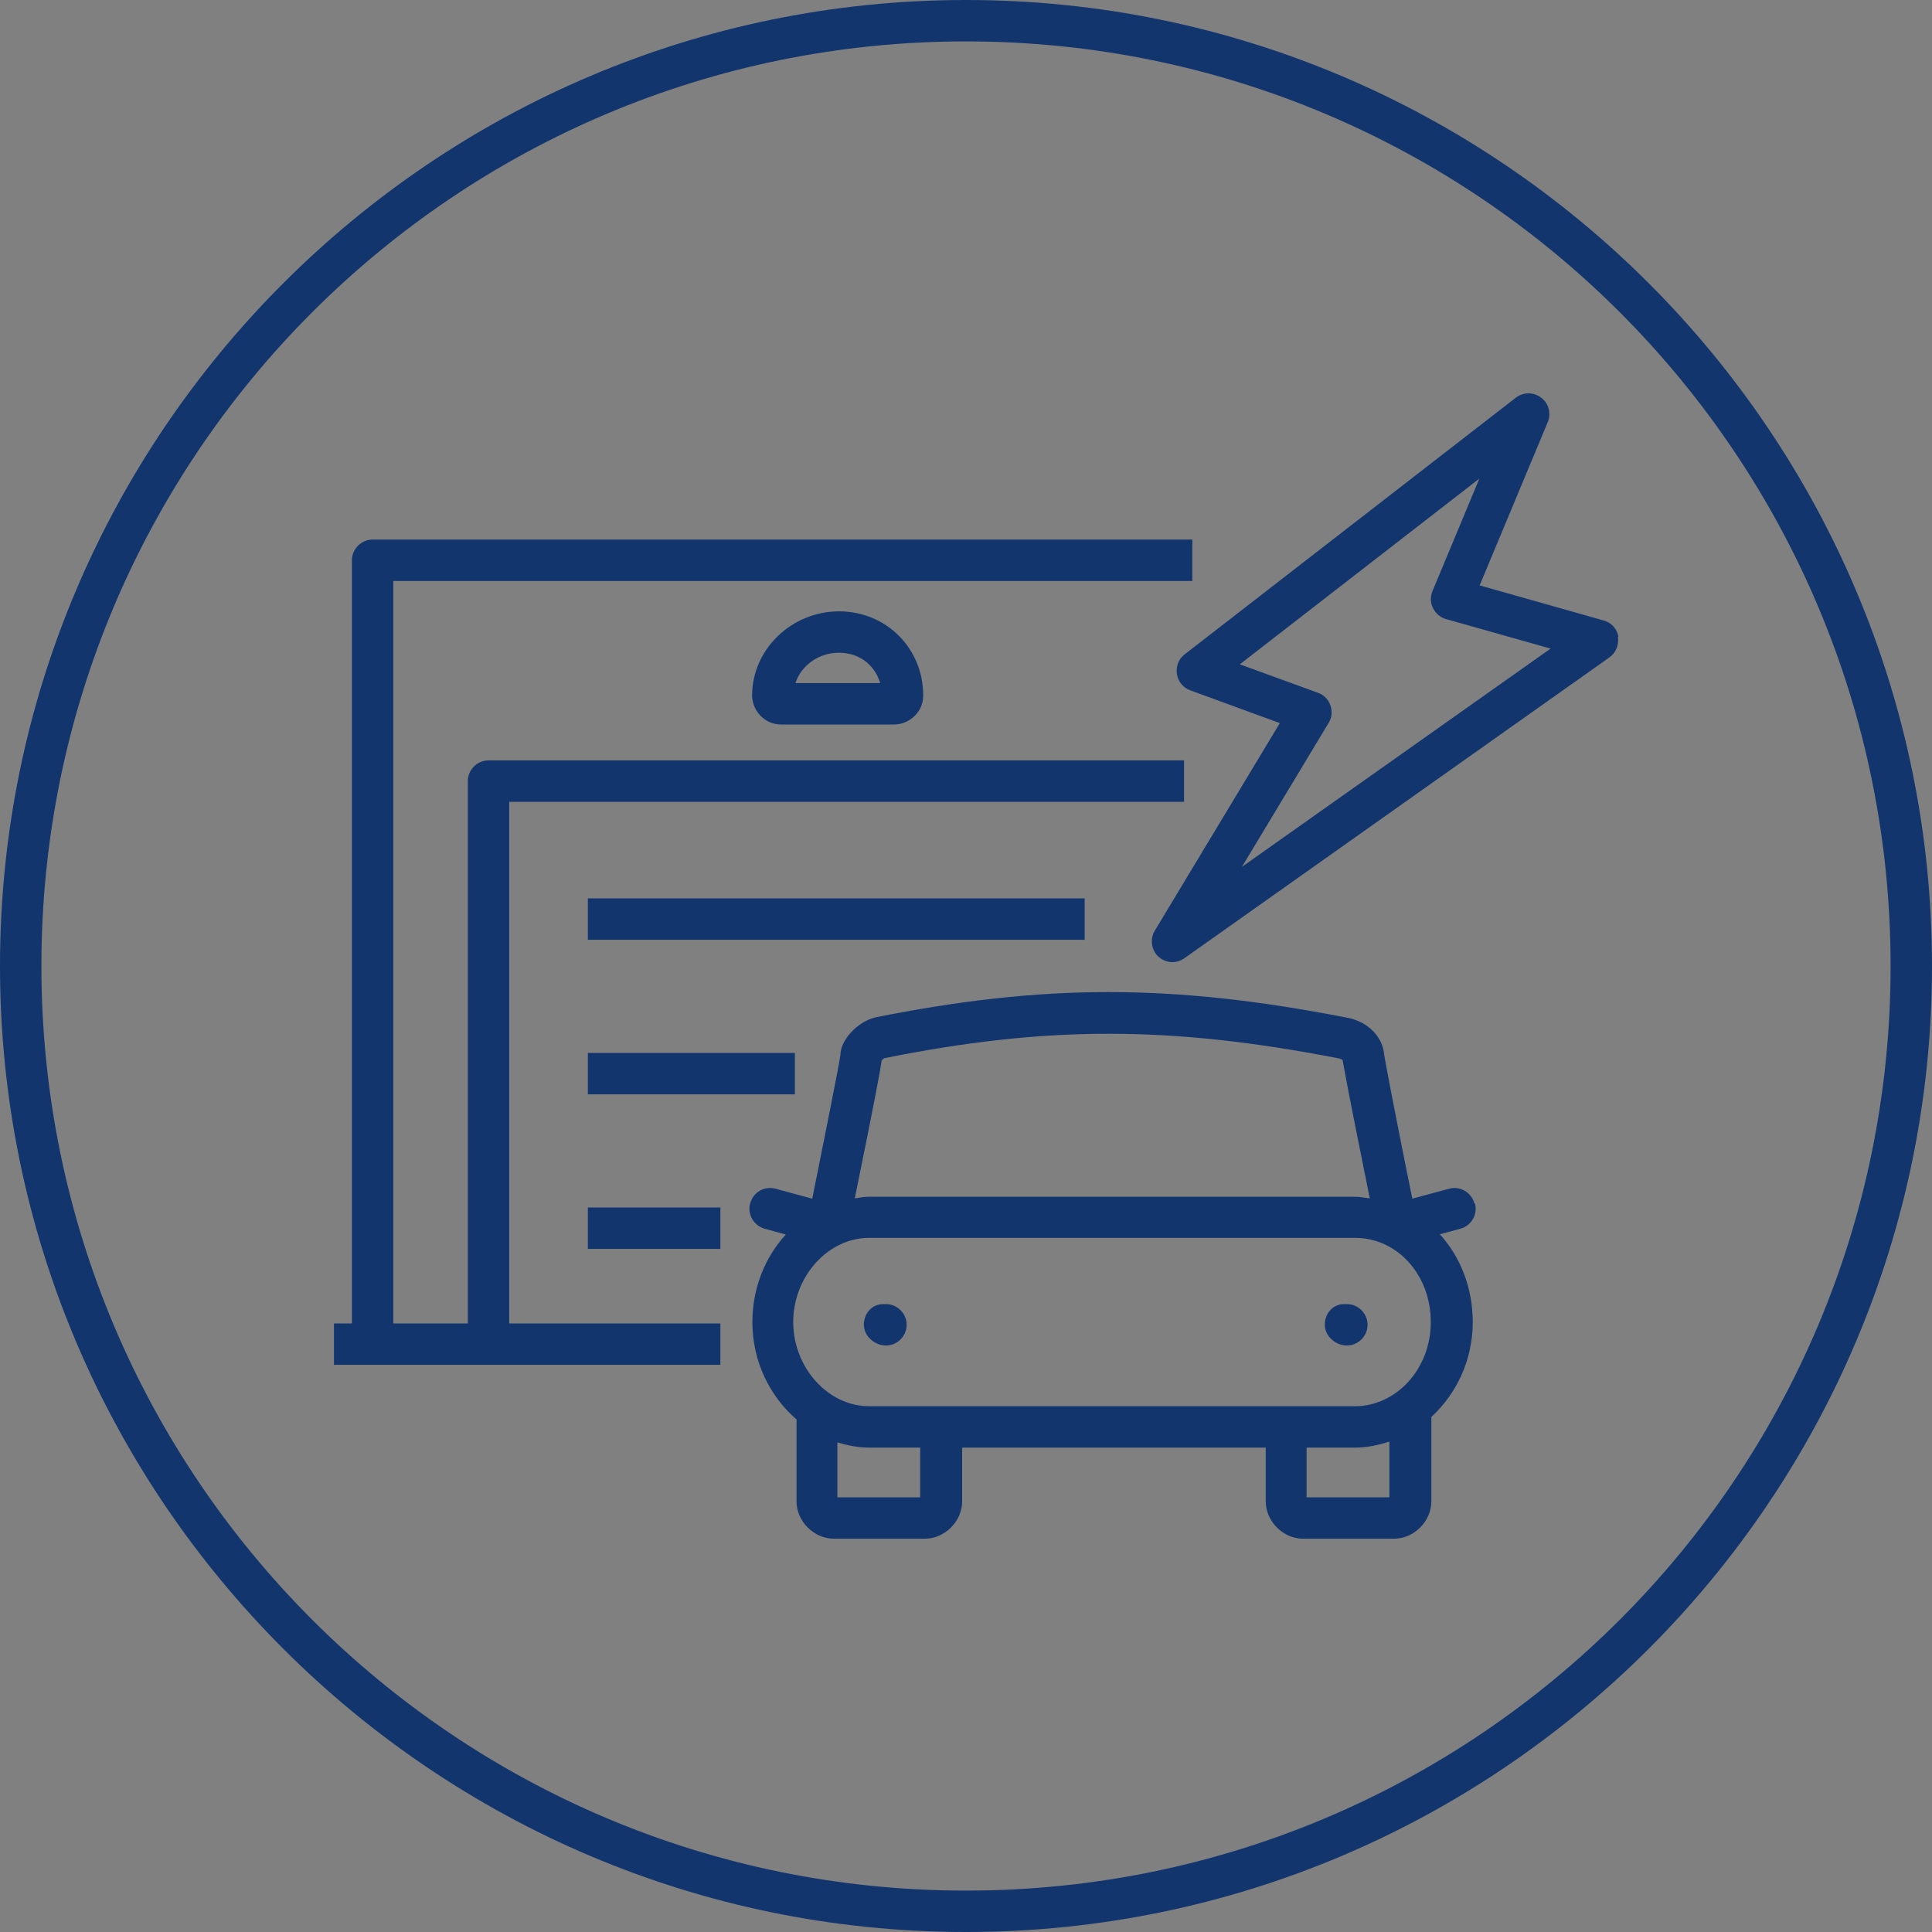
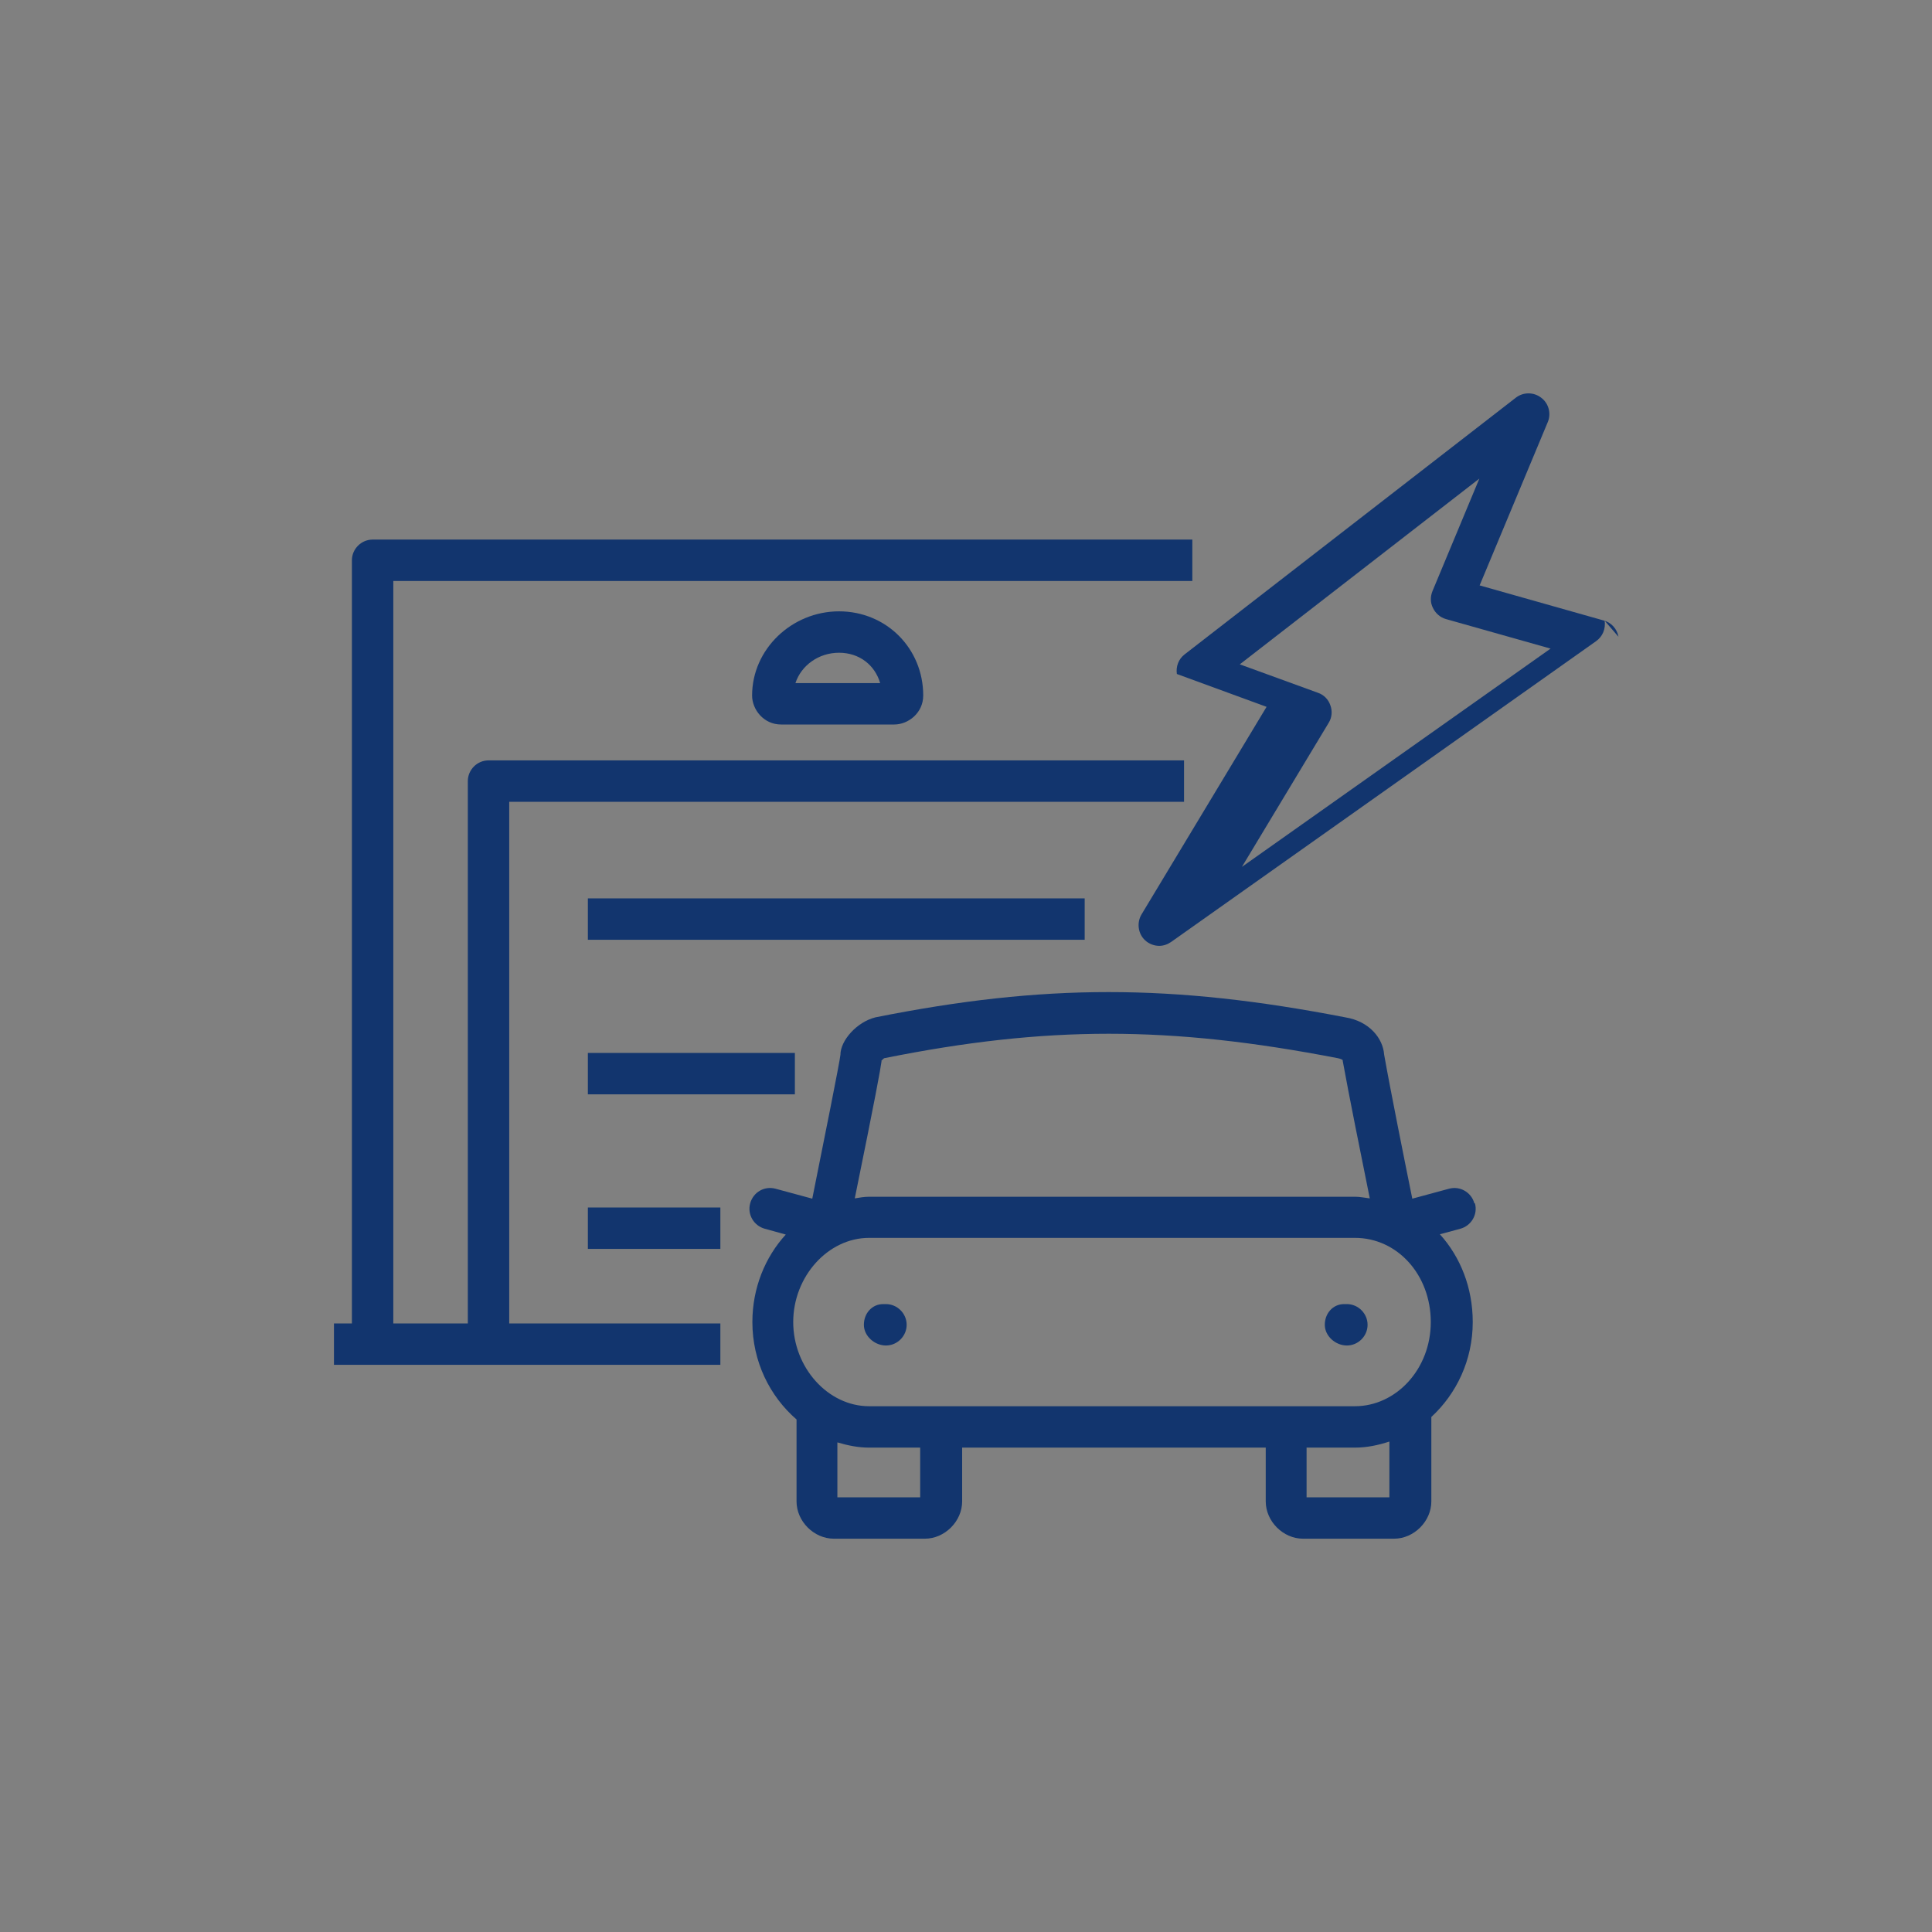
<svg xmlns="http://www.w3.org/2000/svg" viewBox="0 0 70 70">
  <rect x="0" y="0" width="70" height="70" fill="#808080" stroke="none" />
  <defs>
    <style>.cls-1{fill:none;}.cls-2{fill:url(#Naamloos_verloop_4);}.cls-3{fill:#12356e;}.cls-4{clip-path:url(#clippath-4);}.cls-5{clip-path:url(#clippath-7);}.cls-6{clip-path:url(#clippath-6);}.cls-7{clip-path:url(#clippath-5);}.cls-8{isolation:isolate;}.cls-9{mix-blend-mode:multiply;opacity:.6;}</style>
    <clipPath id="clippath-4">
      <rect class="cls-1" x="-510" y="-510" width="395" height="225" />
    </clipPath>
    <clipPath id="clippath-5">
      <polygon class="cls-1" points="-115 -510 -115 -285 -799.37 -285 -496.74 -510 -115 -510" />
    </clipPath>
    <clipPath id="clippath-6">
      <rect class="cls-1" x="-798.42" y="-549.85" width="772.16" height="478.24" />
    </clipPath>
    <clipPath id="clippath-7">
      <path class="cls-1" d="m-26.94-143.17l-733.61,71.45-12.42-125.56c236.17-5.9,395.17-64.59,500.76-132.35,155.26-99.67,195.08-218.97,195.08-218.97L-26.94-143.17Z" />
    </clipPath>
    <radialGradient id="Naamloos_verloop_4" cx="-270.46" cy="-228.39" fx="-270.46" fy="-228.39" r="1" gradientTransform="translate(-181956.32 -74004.5) rotate(162.15) scale(553.82 550.39) skewX(.26)" gradientUnits="userSpaceOnUse">
      <stop offset="0" stop-color="#fff" />
      <stop offset=".43" stop-color="#55afdd" />
      <stop offset=".5" stop-color="#4a99ca" />
      <stop offset=".66" stop-color="#3269a0" />
      <stop offset=".81" stop-color="#214781" />
      <stop offset=".92" stop-color="#16316e" />
      <stop offset="1" stop-color="#132a68" />
    </radialGradient>
  </defs>
  <g class="cls-8">
    <g id="Laag_1">
      <g class="cls-4">
        <g class="cls-7">
          <g class="cls-9">
            <g class="cls-6">
              <g class="cls-5">
                <polygon class="cls-2" points="-98.01 -765.94 -914.04 -503.18 -701.91 145.62 114.13 -117.15 -98.01 -765.94" />
              </g>
            </g>
          </g>
        </g>
      </g>
-       <path class="cls-3" d="m35,0C15.7,0,0,15.7,0,35s15.7,35,35,35,35-15.7,35-35S54.3,0,35,0m0,1.5c18.5,0,33.5,15,33.5,33.5s-15,33.5-33.5,33.5S1.5,53.5,1.5,35,16.5,1.5,35,1.5" />
      <g>
-         <path class="cls-3" d="m58.64,23.07c-.05-.28-.26-.52-.54-.59l-4.49-1.27,2.47-5.92c.13-.31.03-.68-.24-.88-.27-.21-.65-.21-.92,0l-12,9.3c-.22.17-.32.44-.28.71s.23.5.48.59l3.25,1.19-4.53,7.52c-.18.3-.13.7.13.94.14.13.33.2.51.2.15,0,.3-.05.43-.14l15.4-10.9c.24-.17.35-.45.31-.74Zm-13.65,8.35l3.15-5.23c.12-.19.14-.43.06-.64-.07-.21-.24-.38-.45-.45l-2.83-1.03,8.68-6.73-1.7,4.08c-.08.2-.08.42.02.61.09.19.26.34.47.4l3.79,1.07-11.2,7.92Z" />
+         <path class="cls-3" d="m58.64,23.07c-.05-.28-.26-.52-.54-.59l-4.49-1.27,2.47-5.92c.13-.31.03-.68-.24-.88-.27-.21-.65-.21-.92,0l-12,9.3c-.22.17-.32.44-.28.71l3.25,1.19-4.53,7.52c-.18.3-.13.7.13.94.14.13.33.2.51.2.15,0,.3-.05.43-.14l15.4-10.9c.24-.17.35-.45.31-.74Zm-13.65,8.35l3.15-5.23c.12-.19.14-.43.06-.64-.07-.21-.24-.38-.45-.45l-2.83-1.03,8.68-6.73-1.7,4.08c-.08.2-.08.42.02.61.09.19.26.34.47.4l3.79,1.07-11.2,7.92Z" />
        <path class="cls-3" d="m27.25,25.2c0,.51.42,1.05,1.05,1.05h4.1c.51,0,1.05-.42,1.05-1.05,0-1.71-1.34-3.05-3.05-3.05s-3.15,1.37-3.15,3.05Zm4.64-.45h-3.07c.21-.64.84-1.1,1.58-1.1s1.3.45,1.49,1.1Z" />
        <path class="cls-3" d="m18.45,29.05h24.45v-1.5h-25.2c-.41,0-.75.34-.75.75v19.65h-2.7v-26.9h28.95v-1.5H13.5c-.41,0-.75.34-.75.75v27.65h-.65v1.5h14v-1.5h-7.65v-18.9Z" />
        <rect class="cls-3" x="21.3" y="32.55" width="18" height="1.5" />
        <rect class="cls-3" x="21.3" y="38.15" width="7.5" height="1.5" />
        <rect class="cls-3" x="21.3" y="43.75" width="4.8" height="1.5" />
        <path class="cls-3" d="m53.42,43.6c-.11-.4-.52-.64-.92-.53l-1.33.36c-.27-1.33-.8-3.97-1.02-5.22-.04-.58-.53-1.21-1.41-1.35-6.29-1.22-10.9-1.22-17.02,0-.68.17-1.27.84-1.27,1.36-.03.28-.59,3.07-1.02,5.21l-1.33-.36c-.41-.11-.81.13-.92.53-.11.4.13.81.53.92l.76.21c-.75.82-1.21,1.94-1.21,3.17,0,1.43.63,2.69,1.6,3.53v2.97c0,.72.63,1.35,1.35,1.35h3.3c.72,0,1.35-.63,1.35-1.35v-1.95h11v1.95c0,.72.63,1.35,1.35,1.35h3.3c.72,0,1.35-.63,1.35-1.35v-3.06c.91-.84,1.5-2.06,1.5-3.44,0-1.25-.45-2.36-1.19-3.18l.74-.2c.4-.11.64-.52.53-.92Zm-21.49-5.16s.09-.1.11-.1c5.88-1.18,10.33-1.18,16.43,0,.1.02.16.05.18.07v.03c.21,1.17.69,3.55.98,4.98-.18-.02-.35-.06-.53-.06h-17.6c-.18,0-.36.03-.53.06.75-3.68.93-4.67.97-4.97Zm1.41,15.81h-3v-1.99c.37.11.75.19,1.15.19h1.85v1.8Zm17,0h-3v-1.8h1.75c.44,0,.85-.09,1.25-.22v2.02Zm-1.25-3.3h-17.6c-1.49,0-2.75-1.4-2.75-3.05s1.26-3.05,2.75-3.05h17.6c1.54,0,2.75,1.34,2.75,3.05s-1.26,3.05-2.75,3.05Z" />
        <path class="cls-3" d="m32.1,47.25h-.1c-.41,0-.7.34-.7.75s.39.75.8.75.75-.34.75-.75-.34-.75-.75-.75Z" />
        <path class="cls-3" d="m48.8,47.25h-.1c-.41,0-.7.34-.7.75s.39.75.8.75.75-.34.75-.75-.34-.75-.75-.75Z" />
      </g>
    </g>
  </g>
</svg>